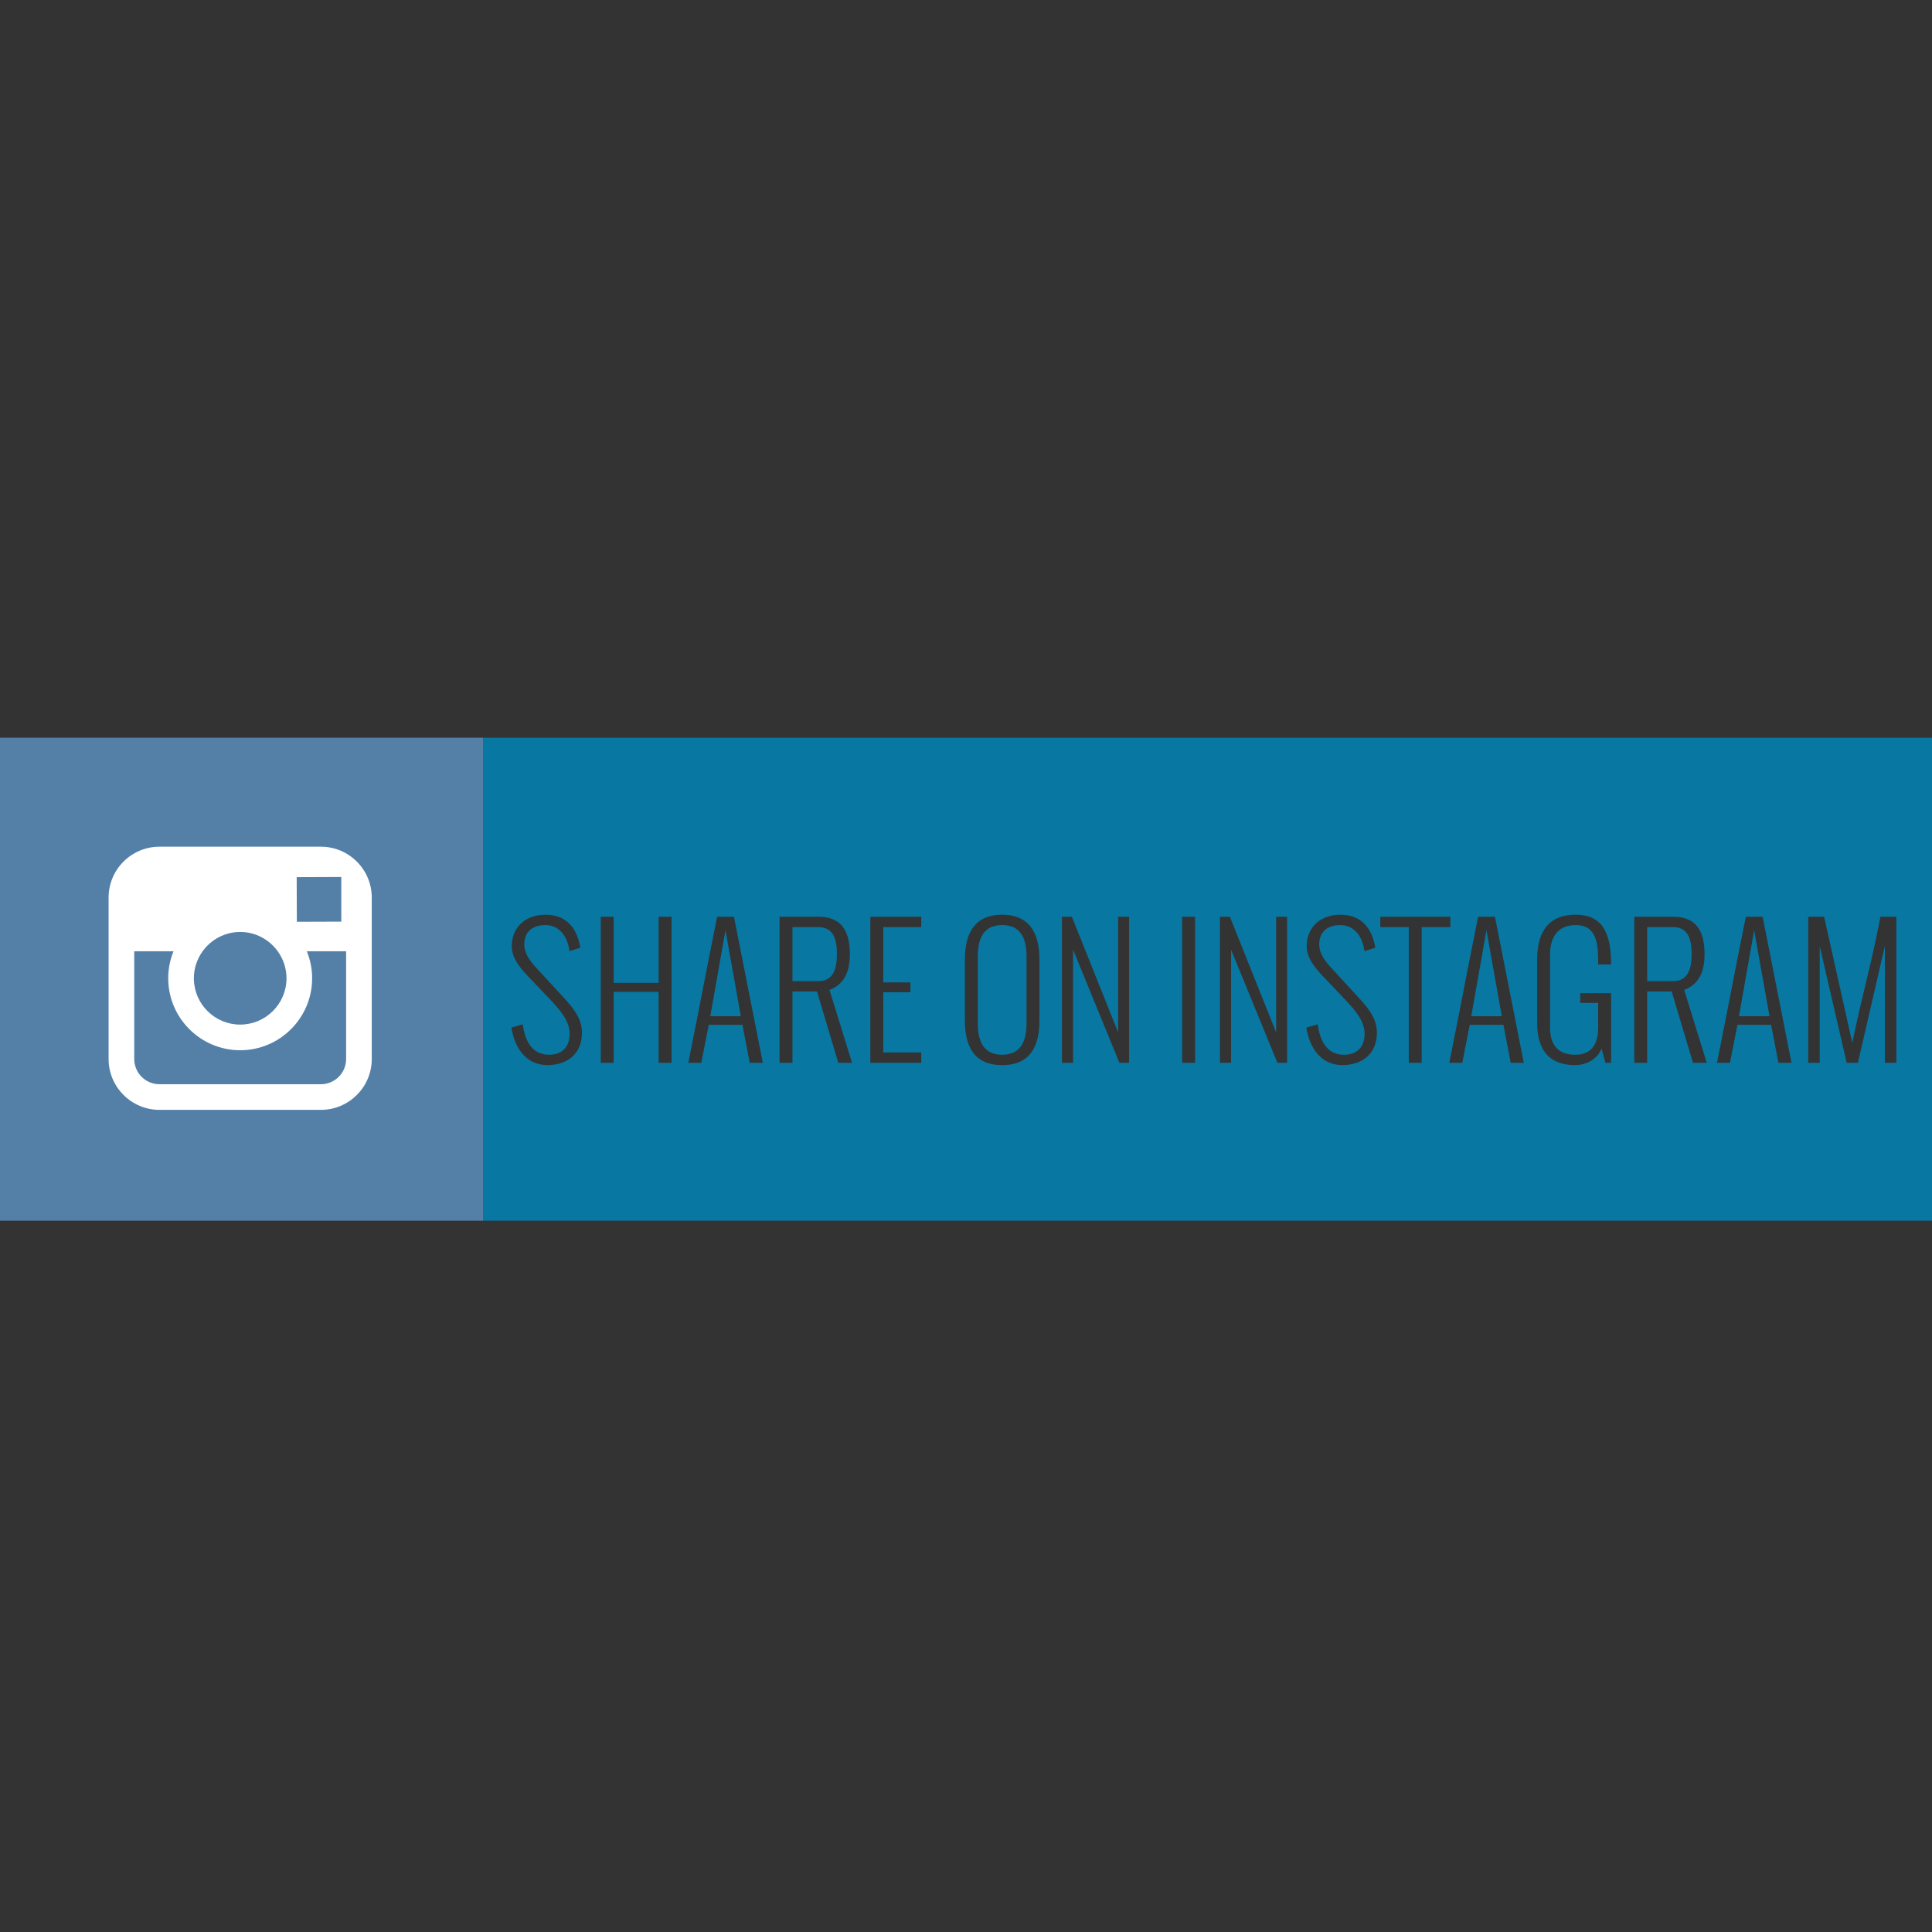
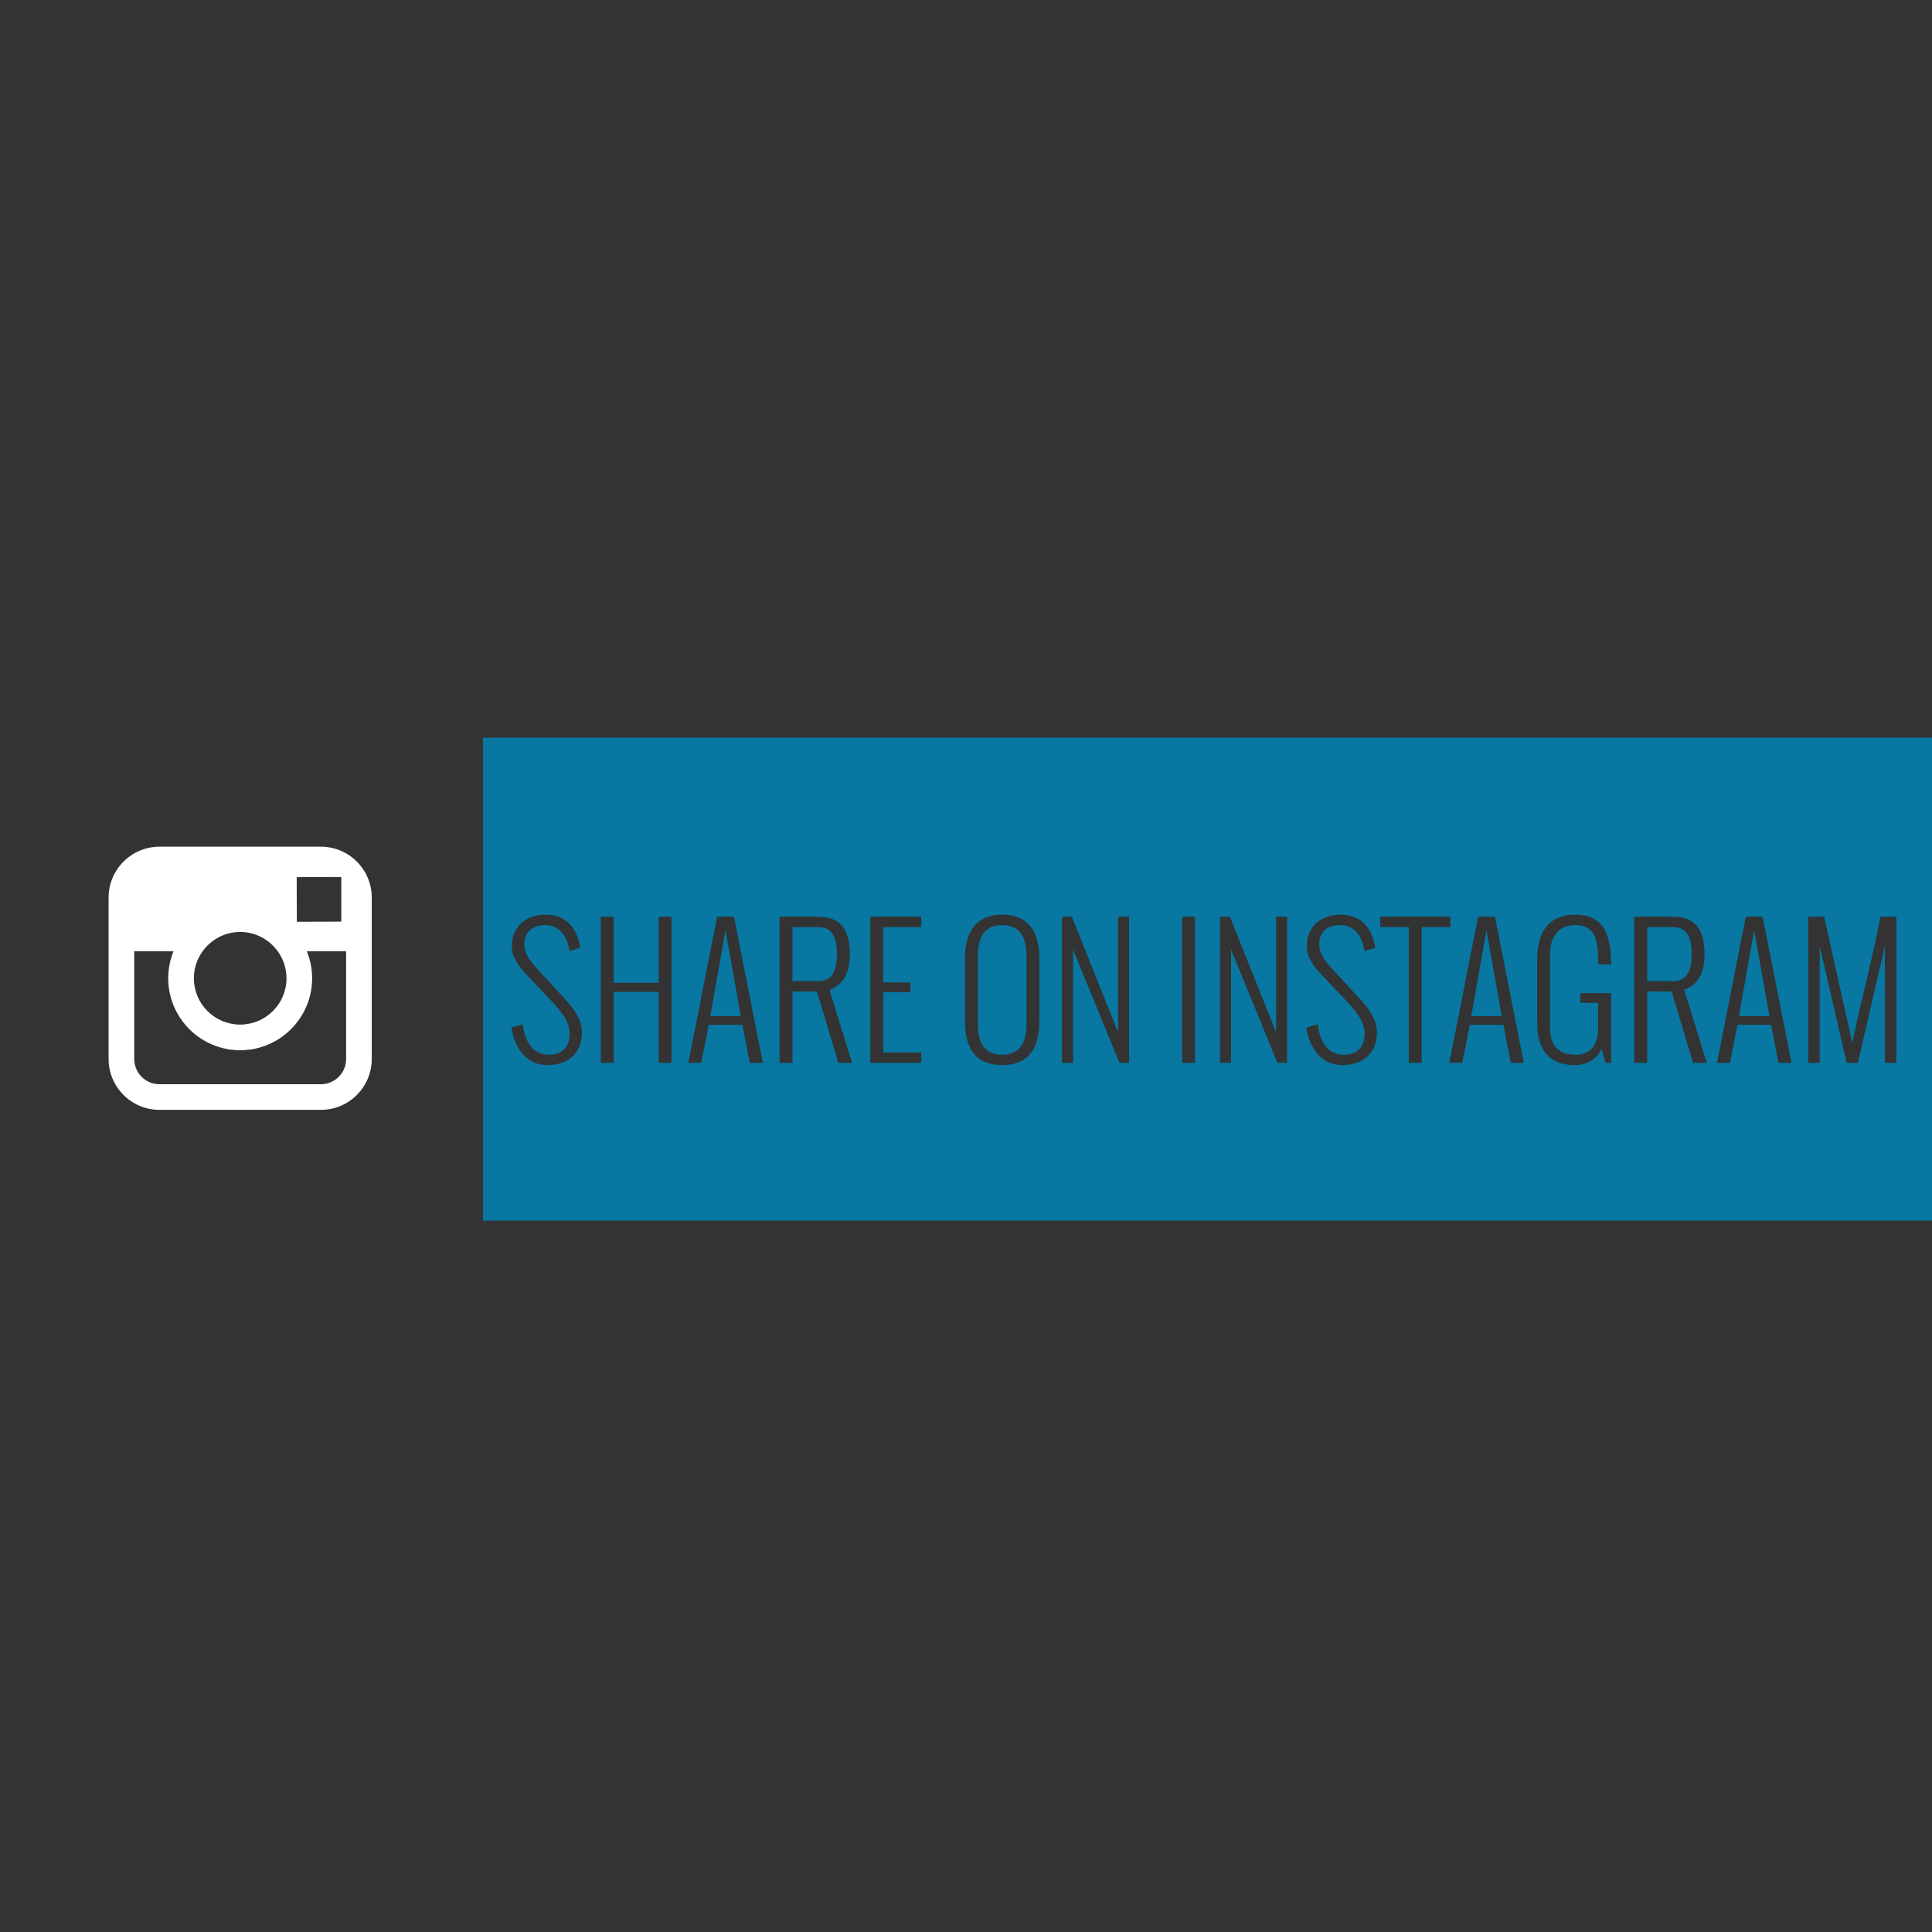
<svg xmlns="http://www.w3.org/2000/svg" enable-background="new 0 0 256 256" height="256px" id="Layer_1" version="1.1" viewBox="0 0 256 256" width="256px" xml:space="preserve">
  <rect x="0" y="0" width="256" height="256" fill="#333333" stroke="none" />
-   <rect fill="#5480A8" height="64" width="64" y="97.75" />
  <path d="M64,97.75h192v64H64V97.75z M72.538,141.132c2.598,0,4.577-1.462,4.577-4.318  c0-2.227-1.698-3.823-3.216-5.488l-2.845-3.092c-0.934-1.012-1.586-1.991-1.586-3.082c0-1.743,1.158-2.575,2.8-2.575  c1.844,0,2.89,1.484,3.171,3.295l0.022,0.158l1.439-0.45l-0.034-0.18c-0.506-2.71-2.047-4.195-4.6-4.195  c-2.575,0-4.453,1.608-4.453,4.172c0,1.451,0.911,2.665,2.046,3.869l3.025,3.183c1.406,1.484,2.598,2.89,2.598,4.532  c0,1.776-0.99,2.8-2.755,2.8c-2.294,0-3.216-2.002-3.452-4.037l-1.507,0.438C68.174,138.826,69.704,141.132,72.538,141.132z   M81.313,140.828v-9.401h5.96v9.401h1.709v-19.354h-1.709v8.76h-5.96v-8.76h-1.709v19.354H81.313z M93.913,135.79h4.465l0.967,5.038  h1.732l-3.824-19.354h-2.227c-1.811,8.986-2.013,10.38-3.823,19.354h1.72L93.913,135.79z M96.128,123.251l2.036,11.403h-4.048  L96.128,123.251z M105.005,140.828v-9.446h3.25l2.823,9.446h1.822l-2.991-9.66c2.125-0.775,2.699-2.71,2.699-4.689  c0-2.688-0.787-5.004-4.149-5.004h-5.162v19.354H105.005z M105.005,122.846h3.441c2.001,0,2.452,1.653,2.452,3.576  c0,1.811-0.405,3.587-2.452,3.587h-3.441V122.846z M122.07,140.828v-1.372h-5.038v-7.984h3.599v-1.293h-3.599v-7.333h5.038v-1.372  h-6.747v19.354H122.07z M132.792,141.132c3.846,0,4.937-2.665,4.937-5.915v-8.108c0-3.272-1.181-5.904-4.937-5.904  c-3.757,0-4.937,2.632-4.937,5.904v8.108C127.855,138.467,128.946,141.132,132.792,141.132z M132.792,139.76  c-2.52,0-3.228-1.867-3.228-4.161v-8.873c0-2.294,0.708-4.15,3.228-4.15c2.519,0,3.228,1.855,3.228,4.15v8.873  C136.02,137.893,135.311,139.76,132.792,139.76z M142.187,140.828v-15.002l6.14,15.002h1.282v-19.354h-1.45v15.328l-6.129-15.328  h-1.316v19.354H142.187z M158.353,140.828v-19.354h-1.709v19.354H158.353z M163.123,140.828v-15.002l6.14,15.002h1.282v-19.354  h-1.45v15.328l-6.129-15.328h-1.316v19.354H163.123z M177.87,141.132c2.599,0,4.577-1.462,4.577-4.318  c0-2.227-1.698-3.823-3.216-5.488l-2.846-3.092c-0.933-1.012-1.585-1.991-1.585-3.082c0-1.743,1.158-2.575,2.8-2.575  c1.845,0,2.891,1.484,3.171,3.295l0.022,0.158l1.439-0.45l-0.033-0.18c-0.506-2.71-2.047-4.195-4.6-4.195  c-2.575,0-4.453,1.608-4.453,4.172c0,1.451,0.911,2.665,2.047,3.869l3.024,3.183c1.406,1.484,2.598,2.89,2.598,4.532  c0,1.776-0.989,2.8-2.755,2.8c-2.294,0-3.216-2.002-3.452-4.037l-1.507,0.438C173.507,138.826,175.036,141.132,177.87,141.132z   M188.378,140.828v-17.982h3.801v-1.372h-9.277v1.372h3.768v17.982H188.378z M194.747,135.79h4.464l0.968,5.038h1.731l-3.823-19.354  h-2.227c-1.811,8.986-2.014,10.38-3.824,19.354h1.721L194.747,135.79z M196.962,123.251l2.035,11.403h-4.048L196.962,123.251z   M208.707,141.132c1.552,0,2.991-0.844,3.509-2.193l0.506,1.89h0.753v-9.232h-4.082v1.293h2.373v3.272  c0,1.698-0.54,3.599-3.036,3.599c-2.688,0-3.34-1.799-3.34-3.599v-9.671c0-2.001,0.787-3.914,3.396-3.914  c2.834,0,2.98,2.553,2.98,5.072v0.146h1.709v-0.135c-0.022-3.441-0.787-6.455-4.667-6.455c-4.115,0-5.128,2.913-5.128,6.005v8.209  C203.68,137.218,203.938,141.132,208.707,141.132z M218.26,140.828v-9.446h3.25l2.822,9.446h1.822l-2.992-9.66  c2.126-0.775,2.699-2.71,2.699-4.689c0-2.688-0.787-5.004-4.149-5.004h-5.162v19.354H218.26z M218.26,122.846h3.44  c2.002,0,2.452,1.653,2.452,3.576c0,1.811-0.405,3.587-2.452,3.587h-3.44V122.846z M230.219,135.79h4.464l0.968,5.038h1.731  l-3.823-19.354h-2.227c-1.811,8.986-2.014,10.38-3.824,19.354h1.721L230.219,135.79z M232.434,123.251l2.035,11.403h-4.048  L232.434,123.251z M241.12,140.828v-15.474l3.576,15.474h1.484l3.576-15.485v15.485h1.519v-19.354h-2.104  c-1.439,7.31-2.204,9.402-3.733,16.711l-3.733-16.711h-2.104v19.354H241.12z" fill="#0877A1" />
  <path d="M42.52,112.192H21.129c-3.715,0-6.739,3.022-6.739,6.738v7.119v14.274c0,3.717,3.023,6.739,6.739,6.739  h21.393c3.716,0,6.738-3.021,6.738-6.739v-14.275v-7.118C49.259,115.214,46.238,112.192,42.52,112.192z M44.453,116.21l0.771-0.002  v0.767v5.144l-5.891,0.019l-0.021-5.909L44.453,116.21z M26.848,126.048c1.117-1.545,2.929-2.559,4.976-2.559  c2.05,0,3.861,1.014,4.977,2.559c0.727,1.008,1.163,2.242,1.163,3.579c0,3.384-2.756,6.137-6.14,6.137  c-3.384,0-6.136-2.753-6.136-6.137C25.687,128.291,26.121,127.057,26.848,126.048z M45.862,140.322c0,1.846-1.499,3.344-3.341,3.344  H21.129c-1.843,0-3.342-1.498-3.342-3.344v-14.274h5.205c-0.451,1.106-0.701,2.314-0.701,3.579c0,5.255,4.276,9.535,9.534,9.535  c5.259,0,9.535-4.28,9.535-9.535c0-1.265-0.255-2.473-0.703-3.579h5.206V140.322z" fill="#FFFFFF" />
</svg>